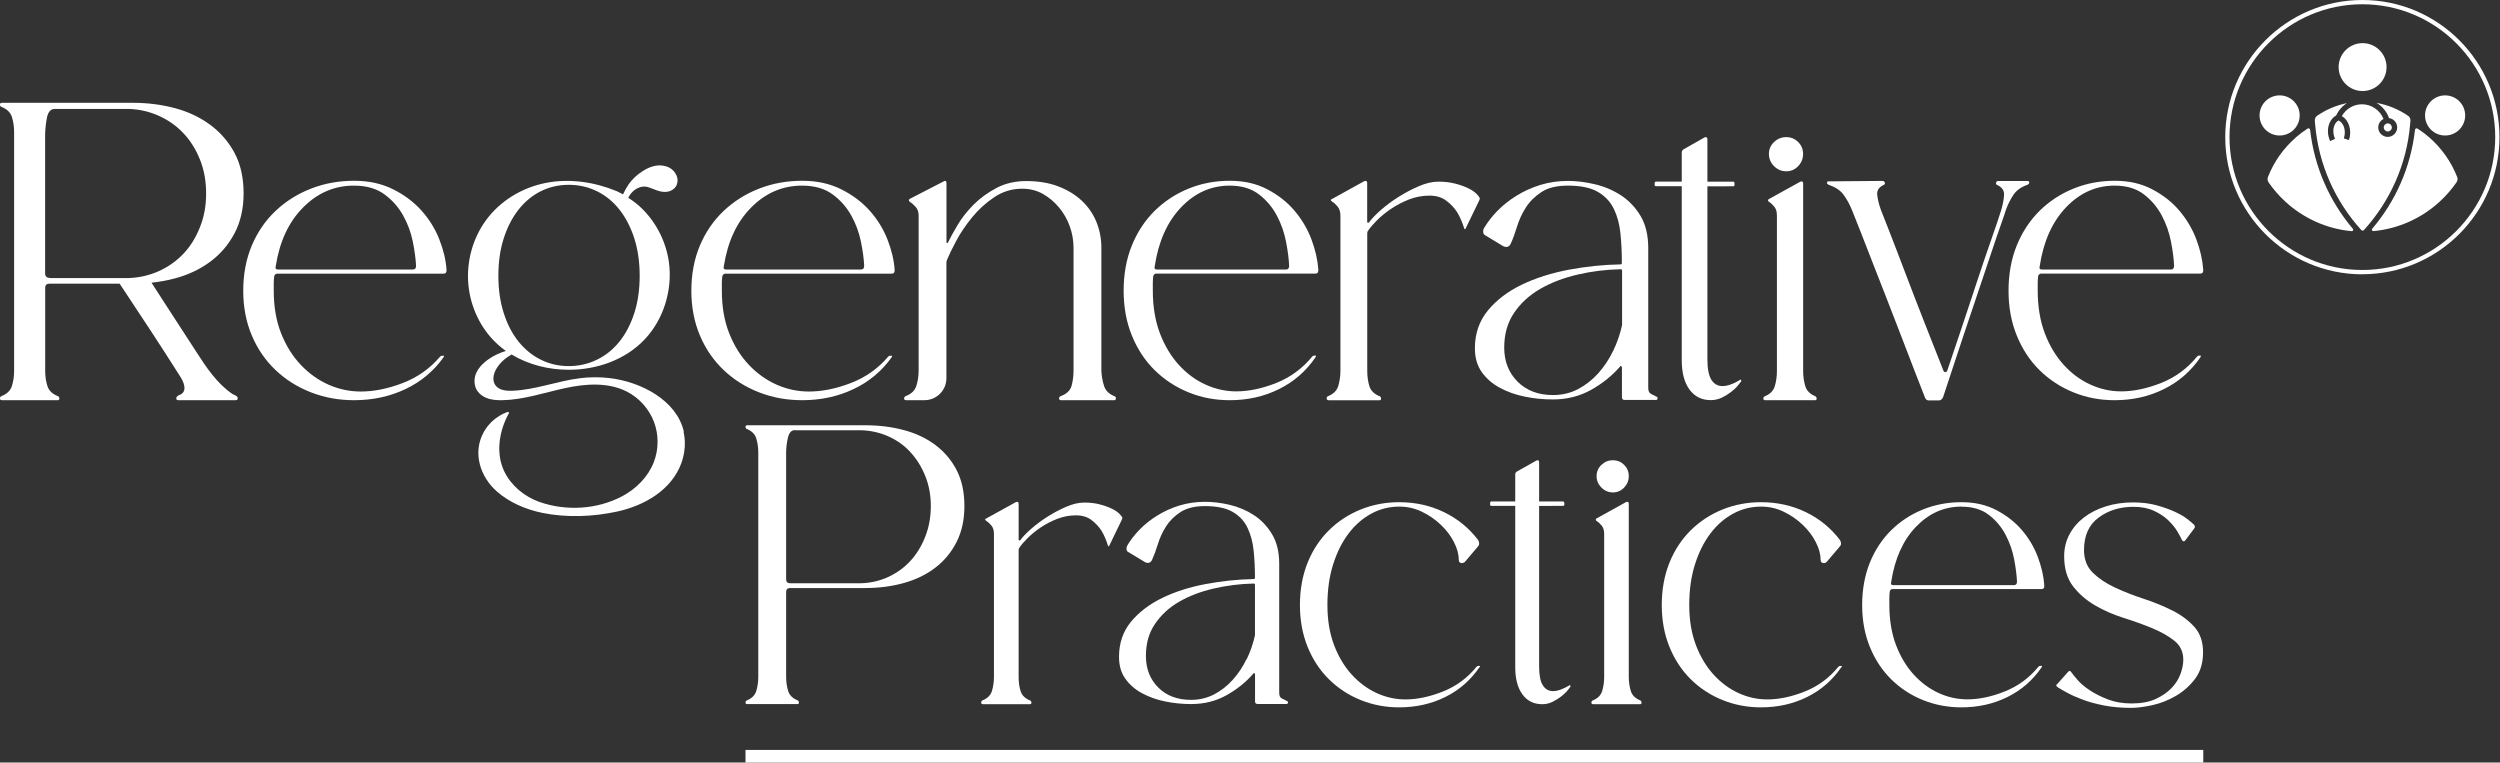
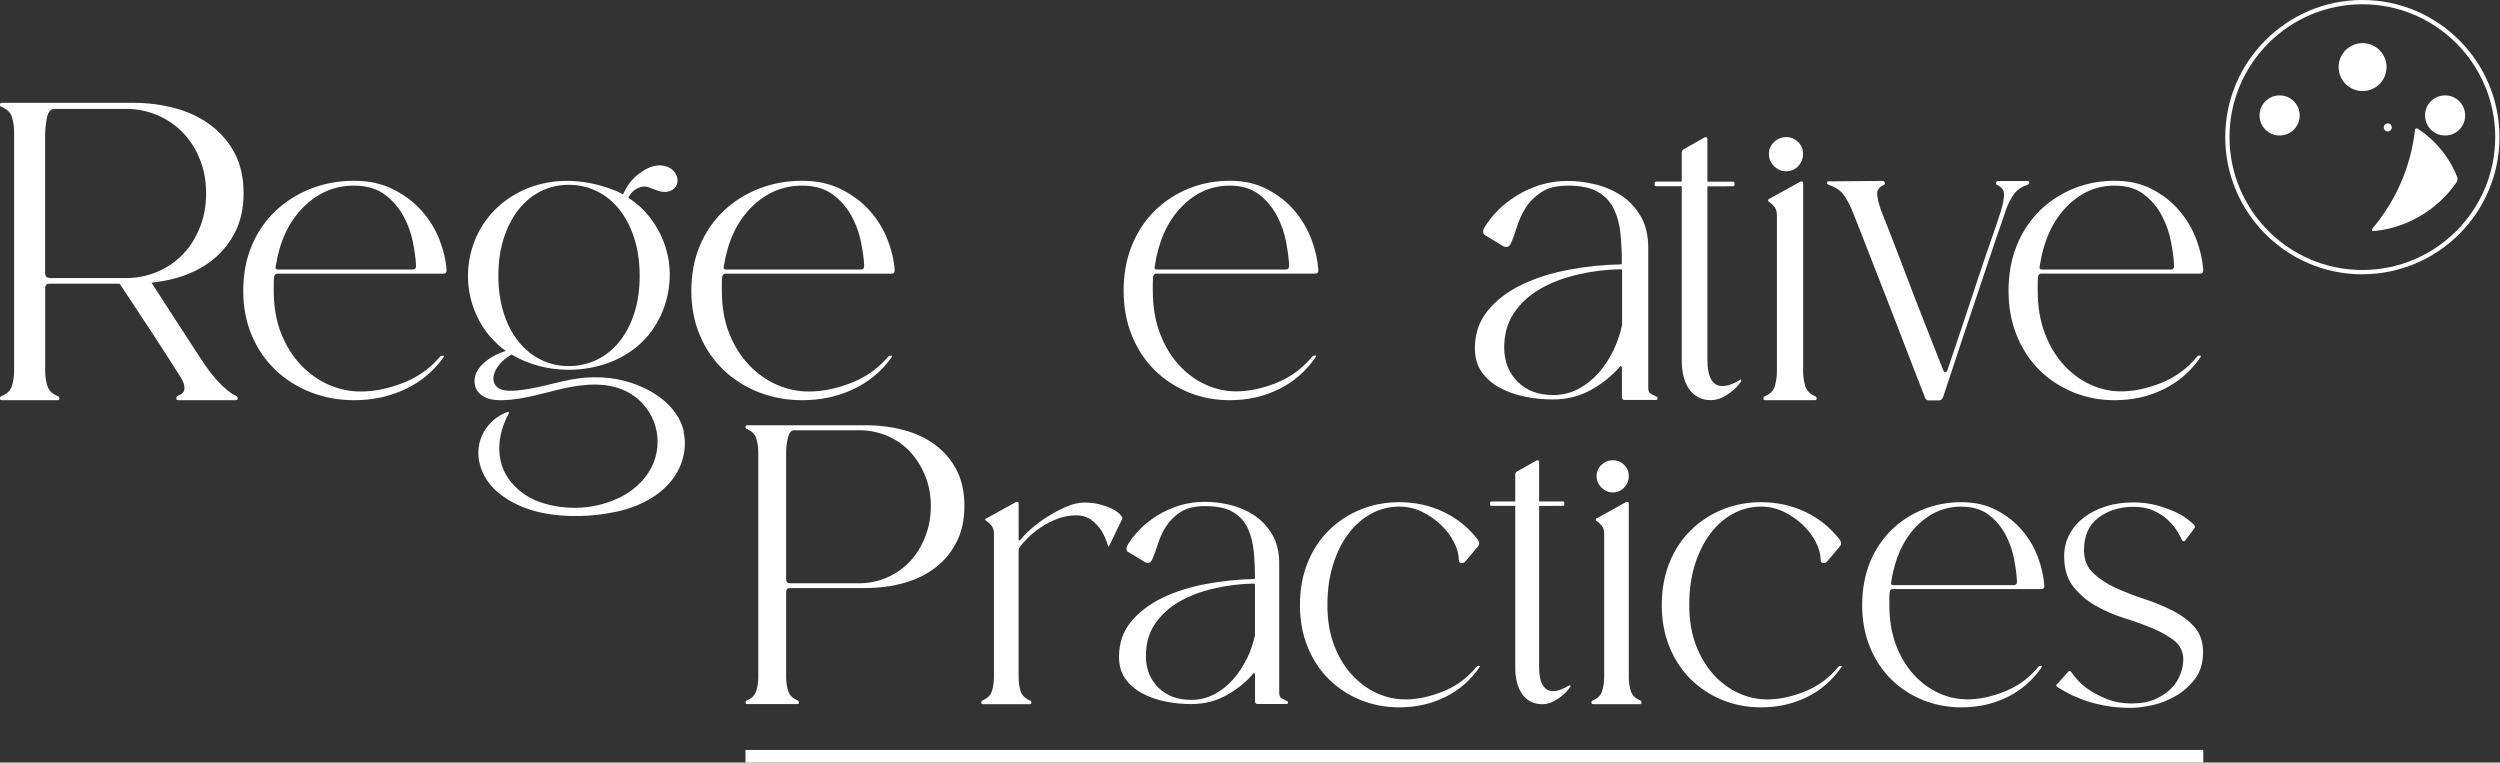
<svg xmlns="http://www.w3.org/2000/svg" id="Layer_1" viewBox="0 0 340.21 103.77">
  <rect x="0" y="0" width="340.21" height="103.77" fill="#333333" stroke="none" />
  <defs>
    <style>      .st0 {        fill: #fff;      }    </style>
  </defs>
  <path class="st0" d="M31.72,53.66s-.05-.03-.08-.04c-2.12-1.43-3.57-3.64-4.94-5.76-1.33-2.05-2.66-4.1-3.99-6.15-.66-1.03-1.33-2.05-1.99-3.08-.03-.05-.07-.1-.1-.16,1.1-.12,2.17-.31,3.2-.59,1.8-.48,3.4-1.24,4.78-2.26,1.38-1.02,2.48-2.3,3.31-3.86.82-1.55,1.24-3.37,1.24-5.46s-.41-3.97-1.24-5.5c-.82-1.53-1.93-2.8-3.31-3.82-1.38-1.02-2.97-1.77-4.78-2.26-1.8-.48-3.71-.73-5.71-.73H.26c-.18,0-.27.09-.27.26,0,.09.04.17.13.26.8.3,1.3.77,1.5,1.41.2.64.3,1.32.3,2.05v32.51c0,.73-.1,1.41-.3,2.05s-.7,1.11-1.5,1.41c-.09.09-.13.17-.13.26,0,.17.09.26.27.26h7.62c.13,0,.2-.09.2-.26,0-.09-.05-.17-.13-.26-.8-.3-1.3-.77-1.5-1.41s-.3-1.32-.3-2.05v-11.3c0-.39.2-.58.6-.58h9.53c2.78,4.19,5.55,8.38,8.24,12.63.41.64,1.03,1.88.1,2.43-.16.09-.35.14-.49.26-.14.12-.21.37-.06.48.07.06.18.06.27.06,2.2,0,4.4,0,6.6,0h0c.36,0,.71,0,1.06,0,.09,0,.2,0,.27-.06.15-.11.08-.36-.06-.48-.14-.12-.33-.16-.49-.26M6.74,37.81c-.4,0-.6-.22-.6-.65v-18.63c0-.78.08-1.59.23-2.44.16-.85.52-1.27,1.1-1.27h10.02c1.47.05,2.85.36,4.14.95,1.29.58,2.41,1.37,3.34,2.37.94.99,1.68,2.18,2.24,3.57.56,1.38.84,2.92.84,4.62s-.28,3.18-.84,4.59c-.56,1.41-1.3,2.61-2.24,3.6-.94.99-2.05,1.78-3.34,2.37-1.29.58-2.67.9-4.14.95H6.74Z" />
  <path class="st0" d="M60.36,48.62c-1.34,1.88-3.07,3.33-5.19,4.33-2.12,1.01-4.45,1.51-7,1.51-2.05,0-4-.35-5.83-1.06-1.83-.71-3.44-1.71-4.82-3.02-1.38-1.3-2.47-2.88-3.25-4.72-.78-1.84-1.17-3.87-1.17-6.1s.39-4.32,1.17-6.16c.78-1.84,1.86-3.41,3.25-4.72,1.38-1.3,2.99-2.31,4.82-3.02,1.83-.71,3.77-1.06,5.83-1.06s3.78.39,5.33,1.16c1.54.77,2.83,1.74,3.88,2.92,1.05,1.18,1.85,2.48,2.41,3.91.56,1.43.88,2.79.97,4.07v.19c0,.26-.13.39-.4.39h-22.64c-.18,0-.31.11-.4.32-.05.34-.07.67-.07.99v.99c0,2.18.33,4.12,1,5.81.67,1.69,1.56,3.12,2.68,4.3,1.12,1.18,2.38,2.08,3.78,2.7,1.41.62,2.87.93,4.39.93,1.79,0,3.68-.38,5.69-1.15,2.01-.77,3.71-1.97,5.09-3.59.09-.09.18-.13.27-.13h.13c.18,0,.2.06.07.19M48.17,25.26c-2.64,0-4.94.98-6.9,2.95-1.97,1.97-3.22,4.64-3.75,8.02-.09.3.02.45.34.45h18.29c.31,0,.47-.17.47-.51-.05-.94-.19-2.03-.44-3.27-.25-1.24-.68-2.43-1.31-3.56-.63-1.13-1.47-2.1-2.55-2.89-1.07-.79-2.46-1.19-4.15-1.19" />
  <path class="st0" d="M93.06,58.73c-.99-4.27-5.84-6.78-10.12-7.28-1.31-.15-2.64-.15-3.95.01-3.13.38-6.14,1.6-9.3,1.72-.84.03-1.81-.08-2.29-.78-.44-.64-.26-1.53.14-2.2.52-.88,1.25-1.48,2.08-1.96,2.32,1.41,5.08,2.08,7.78,2.08,3.8,0,7.71-1.33,10.38-4.19,2.53-2.7,3.76-6.68,3.25-10.44-.42-3.05-1.98-5.89-4.24-7.83-.01-.01-.03-.02-.04-.03-.4-.34-.82-.64-1.26-.92.27-.51.6-.89.99-1.14.61-.39,1.22-.48,1.82-.27l1.1.41c.84.3,1.54.28,2.11-.08.37-.24.6-.57.67-.99.08-.43-.01-.84-.27-1.25-.42-.67-1.09-1.02-2.01-1.08-.76-.03-1.57.22-2.43.77-.78.49-1.41,1.08-1.9,1.77-.27.39-.54.86-.79,1.4-.29-.16-.57-.31-.81-.42-.03-.01-.06-.02-.08-.03-3.04-1.25-6.4-1.74-9.61-1.11-3.21.63-6.25,2.43-8.22,5.18-1.69,2.36-2.54,5.36-2.35,8.31.19,2.95,1.42,5.81,3.41,7.89.18.19.37.37.56.55.37.34.76.65,1.16.94-.82.24-1.61.61-2.31,1.09-1.1.76-2.09,1.85-1.94,3.29.01.15.04.29.08.43.19.72.79,1.27,1.48,1.56.68.29,1.44.34,2.18.33,2.89-.05,5.67-1.01,8.5-1.63,2.82-.62,5.91-.85,8.48.46,1.67.85,3.01,2.35,3.68,4.1.67,1.76.66,3.76-.02,5.51-.78,2-2.4,3.62-4.3,4.63-3.42,1.81-7.64,2.05-11.27.77-2.03-.72-3.85-2.21-4.79-4.18-1.09-2.31-.74-5.03.33-7.28.1-.22.22-.42.33-.63,0-.02.02-.04,0-.05,0,0,0-.02-.02-.02l-.05-.05s-.01-.01-.02-.02c0,0-.02-.02-.03-.02-.01,0-.03,0-.04,0-.02,0-.04.02-.07.03-.02,0-.05.02-.07.03,0,0,0,0-.01,0,0,0-.01,0-.02,0-.04.01-.07.03-.11.04-.04.02-.07.03-.11.05-.04.02-.07.03-.11.05-.04.02-.07.03-.11.05-.04.02-.07.04-.11.05-.04.02-.07.04-.11.06-.04.02-.07.04-.11.06-.03.02-.07.04-.1.06-.03.02-.07.04-.1.06-.03.02-.07.04-.1.06-.03.02-.07.04-.1.07s-.07.04-.1.07c-.03.02-.07.05-.1.07-.03.02-.06.05-.1.07-.03.02-.06.05-.1.07-.03.02-.06.05-.09.07-.03.03-.06.05-.09.08-.03.03-.06.05-.09.08-.03.03-.06.05-.09.08-.03.03-.06.05-.09.08-.03.03-.06.06-.09.08-.03.03-.06.06-.08.09-.03.03-.06.06-.08.09-.03.03-.05.06-.08.09-.03.03-.05.06-.08.09s-.05.06-.08.09c-.03.03-.05.06-.08.09-.02.03-.05.06-.07.1-.02.03-.05.06-.07.1-.02.03-.05.06-.07.1-.02.03-.05.07-.07.1s-.04.07-.07.1c-.02.03-.04.07-.06.1-.02.03-.04.07-.06.1-.02.03-.04.07-.06.11-1.53,2.77-.49,6.04,1.77,8.04,1.72,1.52,3.96,2.47,6.19,2.93,3.29.68,6.95.54,10.22-.18,3.66-.8,7.36-2.89,8.72-6.58.17-.47.3-.96.38-1.46.16-1.01.12-1.95-.08-2.82M68.55,42.6c-.49-1.52-.73-3.21-.73-5.08s.24-3.57.73-5.08c.48-1.52,1.16-2.82,2.01-3.91.86-1.09,1.87-1.93,3.04-2.51,1.17-.58,2.43-.87,3.8-.87s2.64.29,3.83.87c1.19.58,2.21,1.42,3.07,2.51.86,1.09,1.53,2.4,2.02,3.91.48,1.52.73,3.21.73,5.08s-.24,3.57-.73,5.08c-.49,1.52-1.16,2.81-2.02,3.88-.86,1.07-1.88,1.9-3.07,2.47-1.19.58-2.47.87-3.83.87s-2.63-.29-3.8-.87c-1.17-.58-2.18-1.4-3.04-2.47-.86-1.07-1.53-2.36-2.01-3.88" />
  <path class="st0" d="M121.34,48.62c-1.34,1.88-3.07,3.33-5.19,4.33-2.12,1.01-4.45,1.51-7,1.51-2.05,0-4-.35-5.83-1.06-1.83-.71-3.44-1.71-4.82-3.02-1.38-1.3-2.47-2.88-3.25-4.72-.78-1.84-1.17-3.87-1.17-6.1s.39-4.32,1.17-6.16c.78-1.84,1.86-3.41,3.25-4.72,1.38-1.3,2.99-2.31,4.82-3.02,1.83-.71,3.77-1.06,5.83-1.06s3.78.39,5.33,1.16c1.54.77,2.83,1.74,3.88,2.92,1.05,1.18,1.85,2.48,2.41,3.91.56,1.43.88,2.79.97,4.07v.19c0,.26-.13.39-.4.39h-22.64c-.18,0-.31.11-.4.32-.05.34-.07.67-.07.99v.99c0,2.18.33,4.12,1,5.81.67,1.69,1.56,3.12,2.68,4.3,1.12,1.18,2.38,2.08,3.78,2.7,1.41.62,2.87.93,4.39.93,1.79,0,3.68-.38,5.69-1.15,2.01-.77,3.71-1.97,5.09-3.59.09-.09.18-.13.27-.13h.13c.18,0,.2.06.07.19M109.15,25.26c-2.64,0-4.94.98-6.9,2.95-1.97,1.97-3.22,4.64-3.75,8.02-.09.3.02.45.34.45h18.29c.31,0,.47-.17.47-.51-.04-.94-.19-2.03-.44-3.27-.25-1.24-.68-2.43-1.31-3.56-.63-1.13-1.47-2.1-2.55-2.89-1.07-.79-2.46-1.19-4.15-1.19" />
-   <path class="st0" d="M151.71,53.94c-.77-.3-1.25-.77-1.46-1.4-.2-.63-.33-1.31-.37-2.05v-16.76c0-1.26-.23-2.44-.68-3.54-.45-1.1-1.12-2.07-2-2.89-.88-.82-1.96-1.47-3.22-1.95-1.27-.48-2.71-.71-4.34-.71-1.49,0-2.84.31-4.03.94-1.2.63-2.24,1.39-3.12,2.27-.88.89-1.61,1.81-2.17,2.76-.57.95-1.01,1.75-1.32,2.4,0,.04-.03.07-.1.07s-.1-.04-.1-.13v-7.99c0-.35-.14-.43-.41-.26l-4.54,2.34c-.23.13-.23.28,0,.46.23.13.47.35.75.65.27.3.41.69.41,1.17v21.11c0,.74-.1,1.43-.31,2.08-.2.65-.71,1.13-1.53,1.43-.09.09-.14.17-.14.26,0,.17.09.26.27.26h2.5c1.65,0,2.99-1.34,2.99-2.99v-15.72c0-.17.04-.35.14-.52.23-.56.62-1.37,1.19-2.44.56-1.06,1.28-2.12,2.14-3.18.86-1.06,1.86-1.98,3.02-2.76,1.15-.78,2.43-1.17,3.83-1.17,1.04,0,1.98.24,2.81.71.84.48,1.57,1.09,2.2,1.85.63.76,1.12,1.61,1.46,2.57.34.95.51,1.93.51,2.92v16.7c0,.74-.09,1.43-.27,2.08-.18.65-.7,1.13-1.56,1.43-.09.09-.14.17-.14.26,0,.17.09.26.27.26h7.26c.14,0,.2-.09.2-.26,0-.13-.05-.22-.14-.26" />
  <path class="st0" d="M179.02,48.62c-1.28,1.88-2.94,3.33-4.97,4.33-2.03,1.01-4.27,1.51-6.71,1.51-1.97,0-3.83-.35-5.58-1.06-1.75-.71-3.29-1.71-4.62-3.02-1.33-1.3-2.36-2.88-3.11-4.72-.75-1.84-1.12-3.87-1.12-6.1s.37-4.32,1.12-6.16c.75-1.84,1.79-3.41,3.11-4.72,1.33-1.3,2.87-2.31,4.62-3.02,1.75-.71,3.61-1.06,5.58-1.06s3.63.38,5.1,1.15c1.48.77,2.72,1.74,3.72,2.92,1,1.18,1.77,2.48,2.31,3.91.53,1.43.84,2.79.93,4.07v.19c0,.26-.13.39-.38.39h-21.69c-.17,0-.3.11-.39.32-.04.34-.06.67-.06.99v.99c0,2.18.32,4.12.96,5.81.64,1.69,1.5,3.12,2.57,4.3,1.07,1.18,2.28,2.08,3.63,2.69,1.35.62,2.75.93,4.2.93,1.71,0,3.53-.39,5.45-1.15,1.93-.77,3.55-1.97,4.88-3.59.09-.09.17-.13.26-.13h.13c.17,0,.19.06.06.19M167.34,25.26c-2.52,0-4.73.98-6.61,2.95-1.88,1.97-3.08,4.64-3.59,8.02-.09.3.02.45.32.45h17.52c.3,0,.45-.17.45-.51-.04-.94-.18-2.03-.42-3.27-.24-1.24-.65-2.43-1.25-3.56-.6-1.13-1.41-2.1-2.44-2.89-1.03-.79-2.35-1.19-3.98-1.19" />
-   <path class="st0" d="M180.79,54.46c-.17,0-.26-.09-.26-.26,0-.09.04-.17.13-.26.78-.3,1.27-.78,1.46-1.43.19-.65.29-1.34.29-2.08v-21.09c0-.52-.13-.93-.39-1.24-.26-.3-.5-.52-.72-.65-.26-.17-.26-.3,0-.39l4.36-2.41c.26-.09.39,0,.39.26v5.34c.09.09.17.09.26,0,.35-.48.88-1.03,1.59-1.66.72-.63,1.52-1.23,2.41-1.79.89-.56,1.81-1.05,2.77-1.46.95-.41,1.84-.62,2.67-.62s1.57.09,2.25.26c.67.17,1.26.38,1.76.62.5.24.88.49,1.14.75.26.26.41.46.46.59.04.04.02.15-.06.33l-1.89,3.9h-.13c-.26-.87-.59-1.63-.98-2.28-.39-.61-.89-1.14-1.5-1.59-.61-.46-1.37-.68-2.28-.68s-1.88.17-2.77.52c-.89.35-1.7.77-2.44,1.27-.74.5-1.38,1.02-1.92,1.56-.54.54-.94,1.01-1.2,1.4-.09.09-.13.22-.13.39v18.74c0,.74.1,1.42.29,2.05.19.63.68,1.1,1.46,1.4.09.09.13.17.13.26,0,.17-.07.26-.19.26h-6.96Z" />
  <path class="st0" d="M225.46,54.01c-.21-.13-.46-.26-.74-.38-.28-.13-.42-.4-.42-.83v-19.04c0-1.75-.35-3.2-1.05-4.38-.7-1.17-1.6-2.11-2.68-2.81s-2.27-1.2-3.55-1.5c-1.28-.3-2.49-.45-3.64-.45-1.32,0-2.57.18-3.74.54-1.17.36-2.26.85-3.26,1.47-1,.62-1.87,1.31-2.62,2.08-.75.77-1.35,1.56-1.82,2.36-.09.17-.12.35-.1.54.02.19.12.33.29.42l2.43,1.47c.47.21.81.11,1.02-.32.3-.64.58-1.42.86-2.33.28-.92.68-1.79,1.21-2.62.53-.83,1.25-1.53,2.14-2.11.89-.58,2.09-.86,3.58-.86,1.75,0,3.11.29,4.09.86.98.58,1.7,1.35,2.17,2.33.47.98.77,2.1.89,3.35.13,1.26.19,2.59.19,3.99,0,.13-.06.19-.19.19-2.34.04-4.7.29-7.06.73-2.36.45-4.49,1.13-6.39,2.04-1.9.92-3.43,2.09-4.6,3.51-1.17,1.43-1.76,3.14-1.76,5.14,0,1.28.31,2.35.93,3.23.62.87,1.44,1.59,2.46,2.14,1.02.55,2.16.96,3.42,1.21,1.26.26,2.52.38,3.8.38,1.92,0,3.65-.44,5.21-1.31,1.55-.87,2.86-1.93,3.93-3.16.04-.09.1-.11.16-.06.06.04.1.11.1.19v4.03c0,.26.13.38.38.38h4.35c.17-.17.17-.32,0-.45M219.52,47.75c-.55,1.15-1.24,2.17-2.04,3.07-.81.89-1.73,1.61-2.75,2.14-1.02.53-2.15.8-3.39.8-2,0-3.61-.61-4.82-1.82-1.21-1.21-1.82-2.76-1.82-4.63s.45-3.41,1.34-4.73c.89-1.32,2.08-2.41,3.55-3.26,1.47-.85,3.16-1.5,5.08-1.95,1.92-.45,3.88-.69,5.88-.73.13,0,.19.06.19.19v7.41c-.26,1.19-.66,2.36-1.21,3.51" />
  <path class="st0" d="M236.88,51.65c-.98.6-1.81.89-2.49.89-.64,0-1.14-.29-1.5-.86-.36-.57-.54-1.5-.54-2.78v-23.54h0s3.5-.01,3.5-.01c.13,0,.19-.06.19-.19v-.19c0-.17-.06-.25-.19-.25h-3.5v-1.94h0v-3.83c0-.26-.13-.34-.37-.26l-2.86,1.62c-.16.09-.26.26-.26.45v2.71s0,0,0,0v1.24h-3.5c-.13,0-.19.09-.19.25v.19c0,.13.06.19.19.19h3.5v23.68c0,1.7.35,3.03,1.05,3.99.7.96,1.67,1.44,2.9,1.44.55,0,1.06-.12,1.53-.35.47-.23.88-.49,1.24-.77.36-.28.66-.55.89-.83.23-.28.39-.48.48-.61v-.13l-.06-.13Z" />
  <path class="st0" d="M243.08,23.31c.64,0,1.18-.23,1.62-.7.45-.47.67-1.02.67-1.66s-.22-1.18-.67-1.62c-.45-.45-.99-.67-1.62-.67s-1.19.22-1.66.67c-.47.45-.7.99-.7,1.62s.23,1.19.7,1.66c.47.47,1.02.7,1.66.7" />
  <path class="st0" d="M247.1,53.95c-.76-.3-1.24-.76-1.43-1.4-.19-.64-.29-1.32-.29-2.04v-25.54c0-.25-.13-.34-.38-.25l-4.27,2.36c-.09.04-.13.11-.13.19s.04.15.13.19c.21.13.45.34.7.64.26.3.38.7.38,1.21v21.21c0,.72-.1,1.4-.29,2.04-.19.64-.67,1.1-1.43,1.4-.09.09-.13.17-.13.25,0,.17.08.25.25.25h6.82c.13,0,.19-.08.19-.25,0-.08-.04-.17-.13-.25" />
  <path class="st0" d="M248.67,24.88c-.09-.13-.02-.2.19-.2l7.28-.06c.22,0,.33.09.33.26l.06-.07c0,.16-.04.27-.13.33-.69.3-1.01.76-.94,1.37.06.61.23,1.28.49,2.02.09.22.44,1.13,1.07,2.73.63,1.6,1.36,3.52,2.21,5.75.85,2.23,1.74,4.56,2.7,6.99.95,2.43,1.8,4.57,2.54,6.44.04.13.13.19.26.19s.22-.06.26-.19c.61-1.78,1.27-3.74,1.98-5.88.72-2.15,1.41-4.24,2.08-6.27.67-2.04,1.31-3.92,1.92-5.66.61-1.73,1.06-3.08,1.36-4.03.22-.74.35-1.42.39-2.05.04-.63-.28-1.09-.98-1.4-.09-.04-.13-.13-.13-.26l.06-.07c0-.13.09-.19.26-.19h4.03c.13,0,.19.09.19.26-.04.13-.13.22-.26.26-.87.3-1.51.77-1.92,1.4-.41.63-.75,1.31-1.01,2.05-.04.17-.26.81-.65,1.92-.39,1.1-.86,2.47-1.4,4.1-.54,1.63-1.14,3.4-1.79,5.33-.65,1.93-1.28,3.8-1.89,5.62-.61,1.82-1.16,3.49-1.66,5.01-.5,1.52-.88,2.67-1.14,3.45-.13.3-.33.46-.58.46h-1.37c-.26,0-.43-.13-.52-.39-.39-1-.87-2.22-1.43-3.67-.56-1.45-1.16-3-1.79-4.65-.63-1.65-1.28-3.33-1.95-5.04-.67-1.71-1.31-3.35-1.92-4.91-.61-1.56-1.16-2.98-1.66-4.26-.5-1.28-.9-2.29-1.2-3.02-.3-.74-.67-1.41-1.11-2.02-.43-.61-1.11-1.06-2.02-1.37-.09-.04-.17-.11-.26-.19v-.06Z" />
  <path class="st0" d="M299.44,48.62c-1.28,1.88-2.94,3.33-4.97,4.33-2.03,1.01-4.27,1.51-6.71,1.51-1.97,0-3.83-.35-5.58-1.06-1.75-.71-3.29-1.71-4.62-3.02-1.33-1.3-2.36-2.88-3.11-4.72-.75-1.84-1.12-3.87-1.12-6.1s.37-4.32,1.12-6.16c.75-1.84,1.79-3.41,3.11-4.72,1.33-1.3,2.87-2.31,4.62-3.02,1.75-.71,3.61-1.06,5.58-1.06s3.63.38,5.1,1.15c1.48.77,2.72,1.74,3.72,2.92,1,1.18,1.77,2.48,2.31,3.91.53,1.43.84,2.79.93,4.07v.19c0,.26-.13.39-.38.39h-21.69c-.17,0-.3.11-.39.32-.04.34-.06.67-.06.99v.99c0,2.18.32,4.12.96,5.81.64,1.69,1.5,3.12,2.57,4.3,1.07,1.18,2.28,2.08,3.63,2.69,1.35.62,2.75.93,4.2.93,1.71,0,3.53-.39,5.45-1.15,1.93-.77,3.55-1.97,4.88-3.59.09-.09.17-.13.26-.13h.13c.17,0,.19.06.06.19M287.77,25.26c-2.52,0-4.73.98-6.61,2.95-1.88,1.97-3.08,4.64-3.59,8.02-.09.3.02.45.32.45h17.52c.3,0,.45-.17.45-.51-.04-.94-.18-2.03-.42-3.27-.24-1.24-.65-2.43-1.25-3.56-.6-1.13-1.41-2.1-2.44-2.89-1.03-.79-2.35-1.19-3.98-1.19" />
  <path class="st0" d="M101.69,95.82c-.16,0-.24-.08-.24-.24,0-.08.04-.16.12-.24.72-.28,1.17-.72,1.35-1.32.18-.6.27-1.24.27-1.92v-30.51c0-.68-.09-1.32-.27-1.92-.18-.6-.63-1.04-1.35-1.32-.08-.08-.12-.16-.12-.24,0-.16.08-.24.24-.24h16.04c1.88,0,3.64.22,5.29.66,1.64.44,3.07,1.12,4.29,2.04,1.22.92,2.18,2.06,2.88,3.42.7,1.36,1.05,2.98,1.05,4.87s-.35,3.46-1.05,4.86c-.7,1.4-1.66,2.57-2.88,3.51-1.22.94-2.65,1.64-4.29,2.1-1.64.46-3.4.69-5.29.69h-10.21c-.36,0-.54.18-.54.54v11.53c0,.68.09,1.32.27,1.92.18.6.63,1.04,1.35,1.32.08.08.12.16.12.24,0,.16-.06.24-.18.24h-6.85ZM108.18,58.53c-.48,0-.8.35-.96,1.05-.16.7-.24,1.37-.24,2.01v17.24c0,.36.18.54.54.54h9.67c1.32-.04,2.56-.33,3.72-.87,1.16-.54,2.16-1.27,3-2.19.84-.92,1.51-2.02,2.01-3.3.5-1.28.75-2.66.75-4.14s-.25-2.84-.75-4.08c-.5-1.24-1.17-2.32-2.01-3.24-.84-.92-1.84-1.64-3-2.16-1.16-.52-2.4-.8-3.72-.84h-9.01Z" />
  <path class="st0" d="M133.76,95.82c-.16,0-.24-.08-.24-.24,0-.08.04-.16.12-.24.72-.28,1.17-.72,1.35-1.32.18-.6.27-1.24.27-1.92v-19.46c0-.48-.12-.86-.36-1.14-.24-.28-.46-.48-.66-.6-.24-.16-.24-.28,0-.36l4.02-2.22c.24-.08.36,0,.36.24v4.93c.08.08.16.08.24,0,.32-.44.81-.95,1.47-1.53.66-.58,1.4-1.13,2.22-1.65.82-.52,1.67-.97,2.55-1.35.88-.38,1.7-.57,2.46-.57s1.45.08,2.07.24c.62.16,1.16.35,1.62.57.46.22.81.45,1.05.69.24.24.38.42.42.54.04.04.02.14-.06.3l-1.74,3.6h-.12c-.24-.8-.54-1.5-.9-2.1-.36-.56-.82-1.05-1.38-1.47-.56-.42-1.26-.63-2.1-.63s-1.73.16-2.55.48c-.82.32-1.57.71-2.25,1.17-.68.46-1.27.94-1.77,1.44-.5.5-.87.93-1.11,1.29-.08.08-.12.2-.12.36v17.3c0,.68.09,1.31.27,1.89.18.58.63,1.01,1.35,1.29.08.08.12.16.12.24,0,.16-.06.24-.18.24h-6.43Z" />
  <path class="st0" d="M175.14,95.41c-.2-.12-.42-.24-.68-.35-.26-.12-.38-.37-.38-.77v-17.55c0-1.61-.32-2.96-.98-4.05-.65-1.08-1.48-1.95-2.48-2.6-1-.65-2.1-1.11-3.28-1.39-1.18-.28-2.3-.41-3.37-.41-1.22,0-2.38.17-3.46.5-1.08.33-2.09.79-3.01,1.36-.93.57-1.73,1.21-2.42,1.92-.69.71-1.25,1.44-1.69,2.19-.08.16-.11.33-.09.5.02.18.11.31.27.38l2.25,1.36c.43.2.75.1.95-.3.27-.59.54-1.31.8-2.16.26-.85.63-1.65,1.12-2.42s1.15-1.42,1.98-1.95c.83-.53,1.93-.8,3.31-.8,1.61,0,2.88.27,3.78.8.91.53,1.58,1.25,2.01,2.16.43.91.71,1.94.83,3.1.12,1.16.18,2.39.18,3.69,0,.12-.06.18-.18.18-2.17.04-4.34.27-6.53.68-2.19.41-4.16,1.04-5.91,1.89-1.75.85-3.17,1.93-4.26,3.25-1.08,1.32-1.62,2.91-1.62,4.76,0,1.18.28,2.18.86,2.98.57.81,1.33,1.47,2.28,1.98.95.51,2,.89,3.16,1.12,1.16.24,2.34.35,3.52.35,1.77,0,3.38-.4,4.82-1.21s2.65-1.78,3.63-2.93c.04-.08.09-.1.15-.06.06.04.09.1.09.18v3.66c0,.24.12.35.35.35h4.02c.16-.16.16-.3,0-.41M169.64,89.68c-.51,1.06-1.14,2.01-1.89,2.84-.75.83-1.6,1.49-2.54,1.98-.95.49-1.99.74-3.13.74-1.85,0-3.34-.56-4.46-1.68-1.12-1.12-1.68-2.55-1.68-4.29s.41-3.15,1.24-4.37c.83-1.22,1.92-2.23,3.28-3.01,1.36-.79,2.93-1.39,4.7-1.8,1.77-.41,3.59-.64,5.44-.68.12,0,.18.06.18.18v6.86c-.24,1.1-.61,2.19-1.12,3.25" />
  <path class="st0" d="M201.33,90.8c-1.2,1.76-2.75,3.11-4.65,4.05-1.9.94-3.99,1.41-6.28,1.41-1.84,0-3.58-.33-5.22-.99-1.64-.66-3.08-1.6-4.32-2.82-1.24-1.22-2.21-2.69-2.91-4.41-.7-1.72-1.05-3.62-1.05-5.71s.35-4.04,1.05-5.77c.7-1.72,1.67-3.19,2.91-4.41,1.24-1.22,2.68-2.16,4.32-2.82,1.64-.66,3.38-.99,5.22-.99,2.2,0,4.23.45,6.1,1.35,1.86.9,3.41,2.17,4.66,3.81.2.36.18.66-.06.9l-1.68,1.98c-.16.2-.35.28-.57.24-.22-.04-.33-.18-.33-.42,0-.76-.22-1.57-.66-2.43-.44-.86-1.04-1.65-1.8-2.37-.76-.72-1.62-1.31-2.58-1.77-.96-.46-1.98-.69-3.06-.69-1.36,0-2.63.32-3.81.96-1.18.64-2.21,1.54-3.09,2.7-.88,1.16-1.58,2.56-2.1,4.2-.52,1.64-.78,3.48-.78,5.53s.3,3.85.9,5.44c.6,1.58,1.4,2.92,2.4,4.02,1,1.1,2.13,1.94,3.39,2.52,1.26.58,2.57.87,3.93.87,1.6,0,3.3-.36,5.11-1.08s3.32-1.84,4.56-3.36c.08-.08.16-.12.24-.12h.12c.16,0,.18.06.06.18" />
  <path class="st0" d="M213.65,93.22c-.91.55-1.68.83-2.31.83-.59,0-1.06-.27-1.39-.8-.34-.53-.5-1.39-.5-2.57v-21.83h0s3.25-.01,3.25-.01c.12,0,.18-.06.18-.18v-.18c0-.16-.06-.24-.18-.24h-3.25v-1.79h0v-3.55c0-.24-.12-.32-.35-.24l-2.66,1.5c-.15.08-.24.24-.24.41v2.52s0,0,0,0v1.15h-3.24c-.12,0-.18.08-.18.24v.18c0,.12.06.18.18.18h3.24v21.96c0,1.58.33,2.81.98,3.7.65.89,1.55,1.33,2.69,1.33.51,0,.99-.11,1.42-.33s.82-.45,1.15-.71c.33-.26.61-.51.83-.77.22-.26.36-.44.44-.56v-.12l-.06-.12Z" />
  <path class="st0" d="M223.27,95.35c.08.08.12.16.12.24,0,.16-.06.24-.18.24h-6.41c-.16,0-.24-.08-.24-.24,0-.08.04-.16.12-.24.72-.28,1.17-.72,1.35-1.32.18-.6.27-1.24.27-1.92v-19.47c0-.48-.12-.86-.36-1.14-.24-.28-.46-.48-.66-.6-.08-.04-.12-.1-.12-.18s.04-.14.12-.18l4.01-2.22c.24-.08.36,0,.36.24v23.54c0,.68.09,1.32.27,1.92.18.6.63,1.04,1.35,1.32M219.49,67.01c-.6,0-1.12-.22-1.56-.66-.44-.44-.66-.96-.66-1.56s.22-1.11.66-1.53c.44-.42.96-.63,1.56-.63s1.11.21,1.53.63c.42.42.63.93.63,1.53s-.21,1.12-.63,1.56c-.42.44-.93.66-1.53.66" />
  <path class="st0" d="M250.57,90.8c-1.2,1.76-2.75,3.11-4.65,4.05-1.9.94-3.99,1.41-6.28,1.41-1.84,0-3.58-.33-5.22-.99-1.64-.66-3.08-1.6-4.32-2.82-1.24-1.22-2.21-2.69-2.91-4.41-.7-1.72-1.05-3.62-1.05-5.71s.35-4.04,1.05-5.77c.7-1.72,1.67-3.19,2.91-4.41,1.24-1.22,2.68-2.16,4.32-2.82,1.64-.66,3.38-.99,5.22-.99,2.2,0,4.23.45,6.1,1.35,1.86.9,3.41,2.17,4.66,3.81.2.36.18.66-.06.9l-1.68,1.98c-.16.2-.35.28-.57.24-.22-.04-.33-.18-.33-.42,0-.76-.22-1.57-.66-2.43-.44-.86-1.04-1.65-1.8-2.37-.76-.72-1.62-1.31-2.58-1.77-.96-.46-1.98-.69-3.06-.69-1.36,0-2.63.32-3.81.96-1.18.64-2.21,1.54-3.09,2.7-.88,1.16-1.58,2.56-2.1,4.2-.52,1.64-.78,3.48-.78,5.53s.3,3.85.9,5.44c.6,1.58,1.4,2.92,2.4,4.02,1,1.1,2.13,1.94,3.39,2.52,1.26.58,2.57.87,3.93.87,1.6,0,3.3-.36,5.11-1.08s3.32-1.84,4.56-3.36c.08-.08.16-.12.24-.12h.12c.16,0,.18.06.06.18" />
  <path class="st0" d="M277.84,90.8c-1.2,1.76-2.75,3.11-4.65,4.05-1.9.94-3.99,1.41-6.28,1.41-1.84,0-3.58-.33-5.22-.99-1.64-.66-3.08-1.6-4.32-2.82-1.24-1.22-2.21-2.69-2.91-4.41-.7-1.72-1.05-3.62-1.05-5.71s.35-4.04,1.05-5.77c.7-1.72,1.67-3.19,2.91-4.41,1.24-1.22,2.68-2.16,4.32-2.82,1.64-.66,3.38-.99,5.22-.99s3.39.36,4.77,1.08c1.38.72,2.54,1.63,3.48,2.73.94,1.1,1.66,2.32,2.16,3.66.5,1.34.79,2.61.87,3.81v.18c0,.24-.12.36-.36.36h-20.3c-.16,0-.28.1-.36.3-.04.32-.06.63-.06.93v.93c0,2.04.3,3.85.9,5.44.6,1.58,1.4,2.92,2.4,4.02,1,1.1,2.13,1.94,3.39,2.52,1.26.58,2.57.87,3.93.87,1.6,0,3.3-.36,5.1-1.08,1.8-.72,3.32-1.84,4.57-3.36.08-.08.16-.12.24-.12h.12c.16,0,.18.06.06.18M266.91,68.94c-2.36,0-4.42.92-6.19,2.76-1.76,1.84-2.88,4.35-3.36,7.51-.08.28.02.42.3.42h16.4c.28,0,.42-.16.42-.48-.04-.88-.17-1.9-.39-3.06-.22-1.16-.61-2.27-1.17-3.33-.56-1.06-1.32-1.96-2.28-2.7-.96-.74-2.2-1.11-3.72-1.11" />
  <path class="st0" d="M280.01,93.51c-.24-.16-.24-.32,0-.48l1.44-1.62c.16-.16.3-.14.42.06.16.24.45.6.87,1.08.42.48.98.95,1.68,1.41.7.46,1.52.87,2.46,1.23.94.36,2.01.54,3.21.54,1.28,0,2.36-.2,3.24-.6.88-.4,1.6-.89,2.16-1.47.56-.58.97-1.22,1.23-1.92.26-.7.39-1.35.39-1.95,0-1.08-.4-1.94-1.2-2.58-.8-.64-1.8-1.21-3-1.71-1.2-.5-2.5-.97-3.91-1.41-1.4-.44-2.7-1.01-3.9-1.71-1.2-.7-2.2-1.57-3-2.61-.8-1.04-1.2-2.4-1.2-4.08,0-1.08.24-2.07.72-2.97.48-.9,1.14-1.67,1.98-2.31.84-.64,1.83-1.14,2.97-1.5,1.14-.36,2.37-.54,3.69-.54,1.2,0,2.27.13,3.21.39.94.26,1.76.55,2.46.87.7.32,1.27.65,1.71.99.44.34.76.61.96.81.12.2.12.36,0,.48l-1.26,1.68c-.08.08-.16.1-.24.06-.08-.04-.14-.1-.18-.18-.12-.28-.33-.67-.63-1.17-.3-.5-.71-1-1.23-1.5-.52-.5-1.17-.93-1.95-1.29-.78-.36-1.71-.54-2.79-.54-1.84,0-3.42.49-4.74,1.47-1.32.98-1.98,2.45-1.98,4.41,0,1.28.4,2.31,1.2,3.09s1.8,1.45,3,2.01c1.2.56,2.5,1.07,3.9,1.53,1.4.46,2.7.99,3.9,1.59,1.2.6,2.2,1.34,3,2.22.8.88,1.2,2.04,1.2,3.48s-.36,2.64-1.08,3.6c-.72.96-1.6,1.74-2.64,2.34-1.04.6-2.11,1.02-3.21,1.26-1.1.24-2.05.36-2.85.36-1.36,0-2.6-.11-3.72-.33-1.12-.22-2.1-.49-2.94-.81-.84-.32-1.55-.64-2.13-.96-.58-.32-.99-.56-1.23-.72" />
  <path class="st0" d="M321.48,37.33c-10.29,0-18.66-8.37-18.66-18.66S311.19,0,321.48,0s18.66,8.37,18.66,18.66-8.37,18.66-18.66,18.66M321.48.58c-9.97,0-18.08,8.11-18.08,18.08s8.11,18.08,18.08,18.08,18.08-8.11,18.08-18.08S331.45.58,321.48.58" />
-   <path class="st0" d="M312.48,18.66c-1.69,1.46-3.02,3.31-3.85,5.43-.09.24-.06.51.08.72.67.97,1.44,1.85,2.3,2.64,2.43,2.23,5.56,3.69,9.02,4.01.17.02.27-.19.16-.32-3.15-3.72-5.24-8.36-5.82-13.47-.02-.17-.21-.27-.35-.17-.54.35-1.06.74-1.55,1.16" />
  <path class="st0" d="M330.55,18.67c-.49-.43-1.01-.82-1.56-1.17-.14-.09-.34,0-.35.17-.57,5.1-2.66,9.74-5.82,13.46-.11.13-.01.34.16.32,3.47-.32,6.6-1.79,9.02-4.01.86-.79,1.63-1.67,2.3-2.64.14-.21.18-.48.08-.72-.83-2.11-2.16-3.97-3.84-5.42" />
-   <path class="st0" d="M327.7,15.76c-1.26-.87-2.72-1.48-4.29-1.76.78.46,1.39,1.19,1.7,2.07.63.09,1.11.62,1.11,1.27,0,.71-.58,1.29-1.29,1.29s-1.29-.58-1.29-1.29c0-.51.3-.94.72-1.15-.47-1.19-1.63-2-2.93-2-1.15,0-2.19.62-2.74,1.61.96.56,1.4,1.93.97,3.26l-.7-.23c.34-1.05,0-2.1-.73-2.44-.7.42-.91,1.5-.47,2.51l-.67.3c-.61-1.38-.24-2.89.82-3.48.33-.71.84-1.29,1.48-1.69-1.48.3-2.86.89-4.06,1.72-.22.15-.34.41-.32.68.01.16.02.31.04.47.47,5.53,2.77,10.54,6.29,14.41.09.1.26.1.35,0,3.52-3.88,5.83-8.89,6.29-14.41.01-.16.03-.32.04-.47.02-.27-.1-.53-.32-.68" />
  <path class="st0" d="M321.51,12.39c1.8,0,3.26-1.46,3.26-3.26s-1.46-3.26-3.26-3.26-3.26,1.46-3.26,3.26,1.46,3.26,3.26,3.26" />
  <path class="st0" d="M312.95,15.71c0-1.51-1.22-2.73-2.73-2.73s-2.73,1.22-2.73,2.73,1.22,2.73,2.73,2.73,2.73-1.22,2.73-2.73" />
  <path class="st0" d="M332.74,12.98c-1.51,0-2.73,1.22-2.73,2.73s1.22,2.73,2.73,2.73,2.73-1.22,2.73-2.73-1.22-2.73-2.73-2.73" />
  <path class="st0" d="M324.94,17.89c.3,0,.55-.25.55-.55s-.25-.55-.55-.55-.55.25-.55.55.25.55.55.55" />
  <rect class="st0" x="101.45" y="102.05" width="198.38" height="1.72" />
</svg>